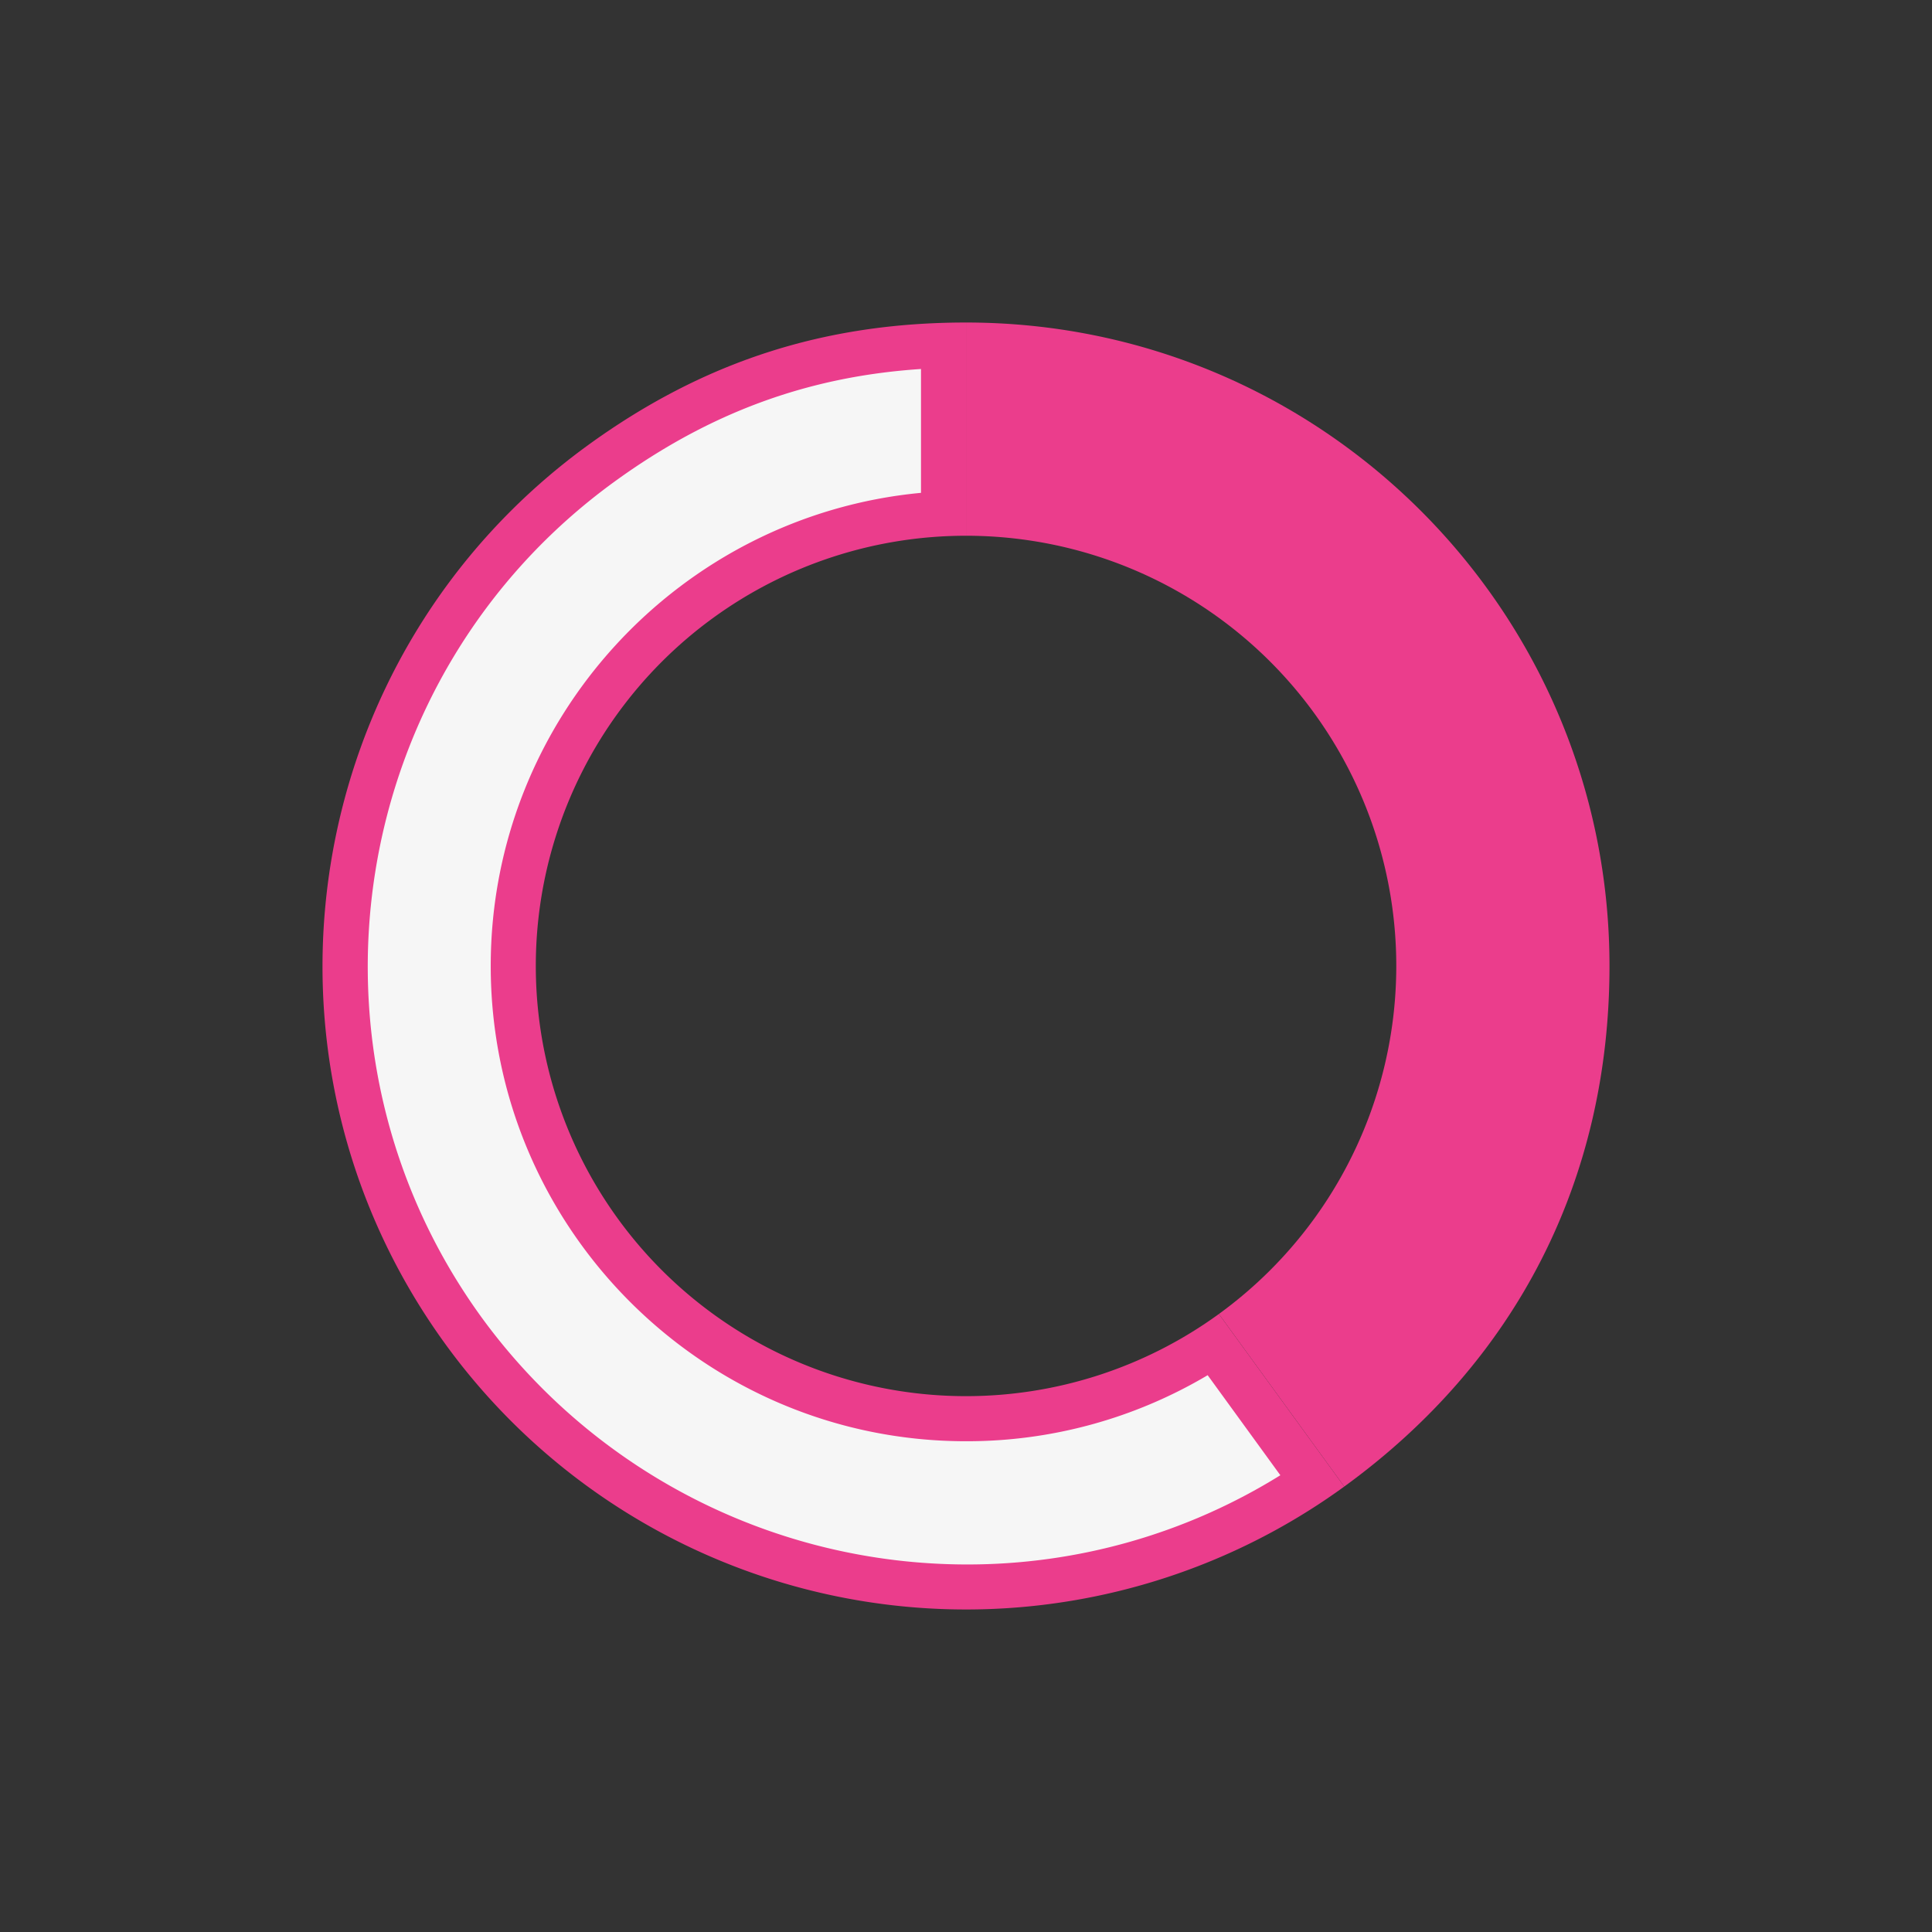
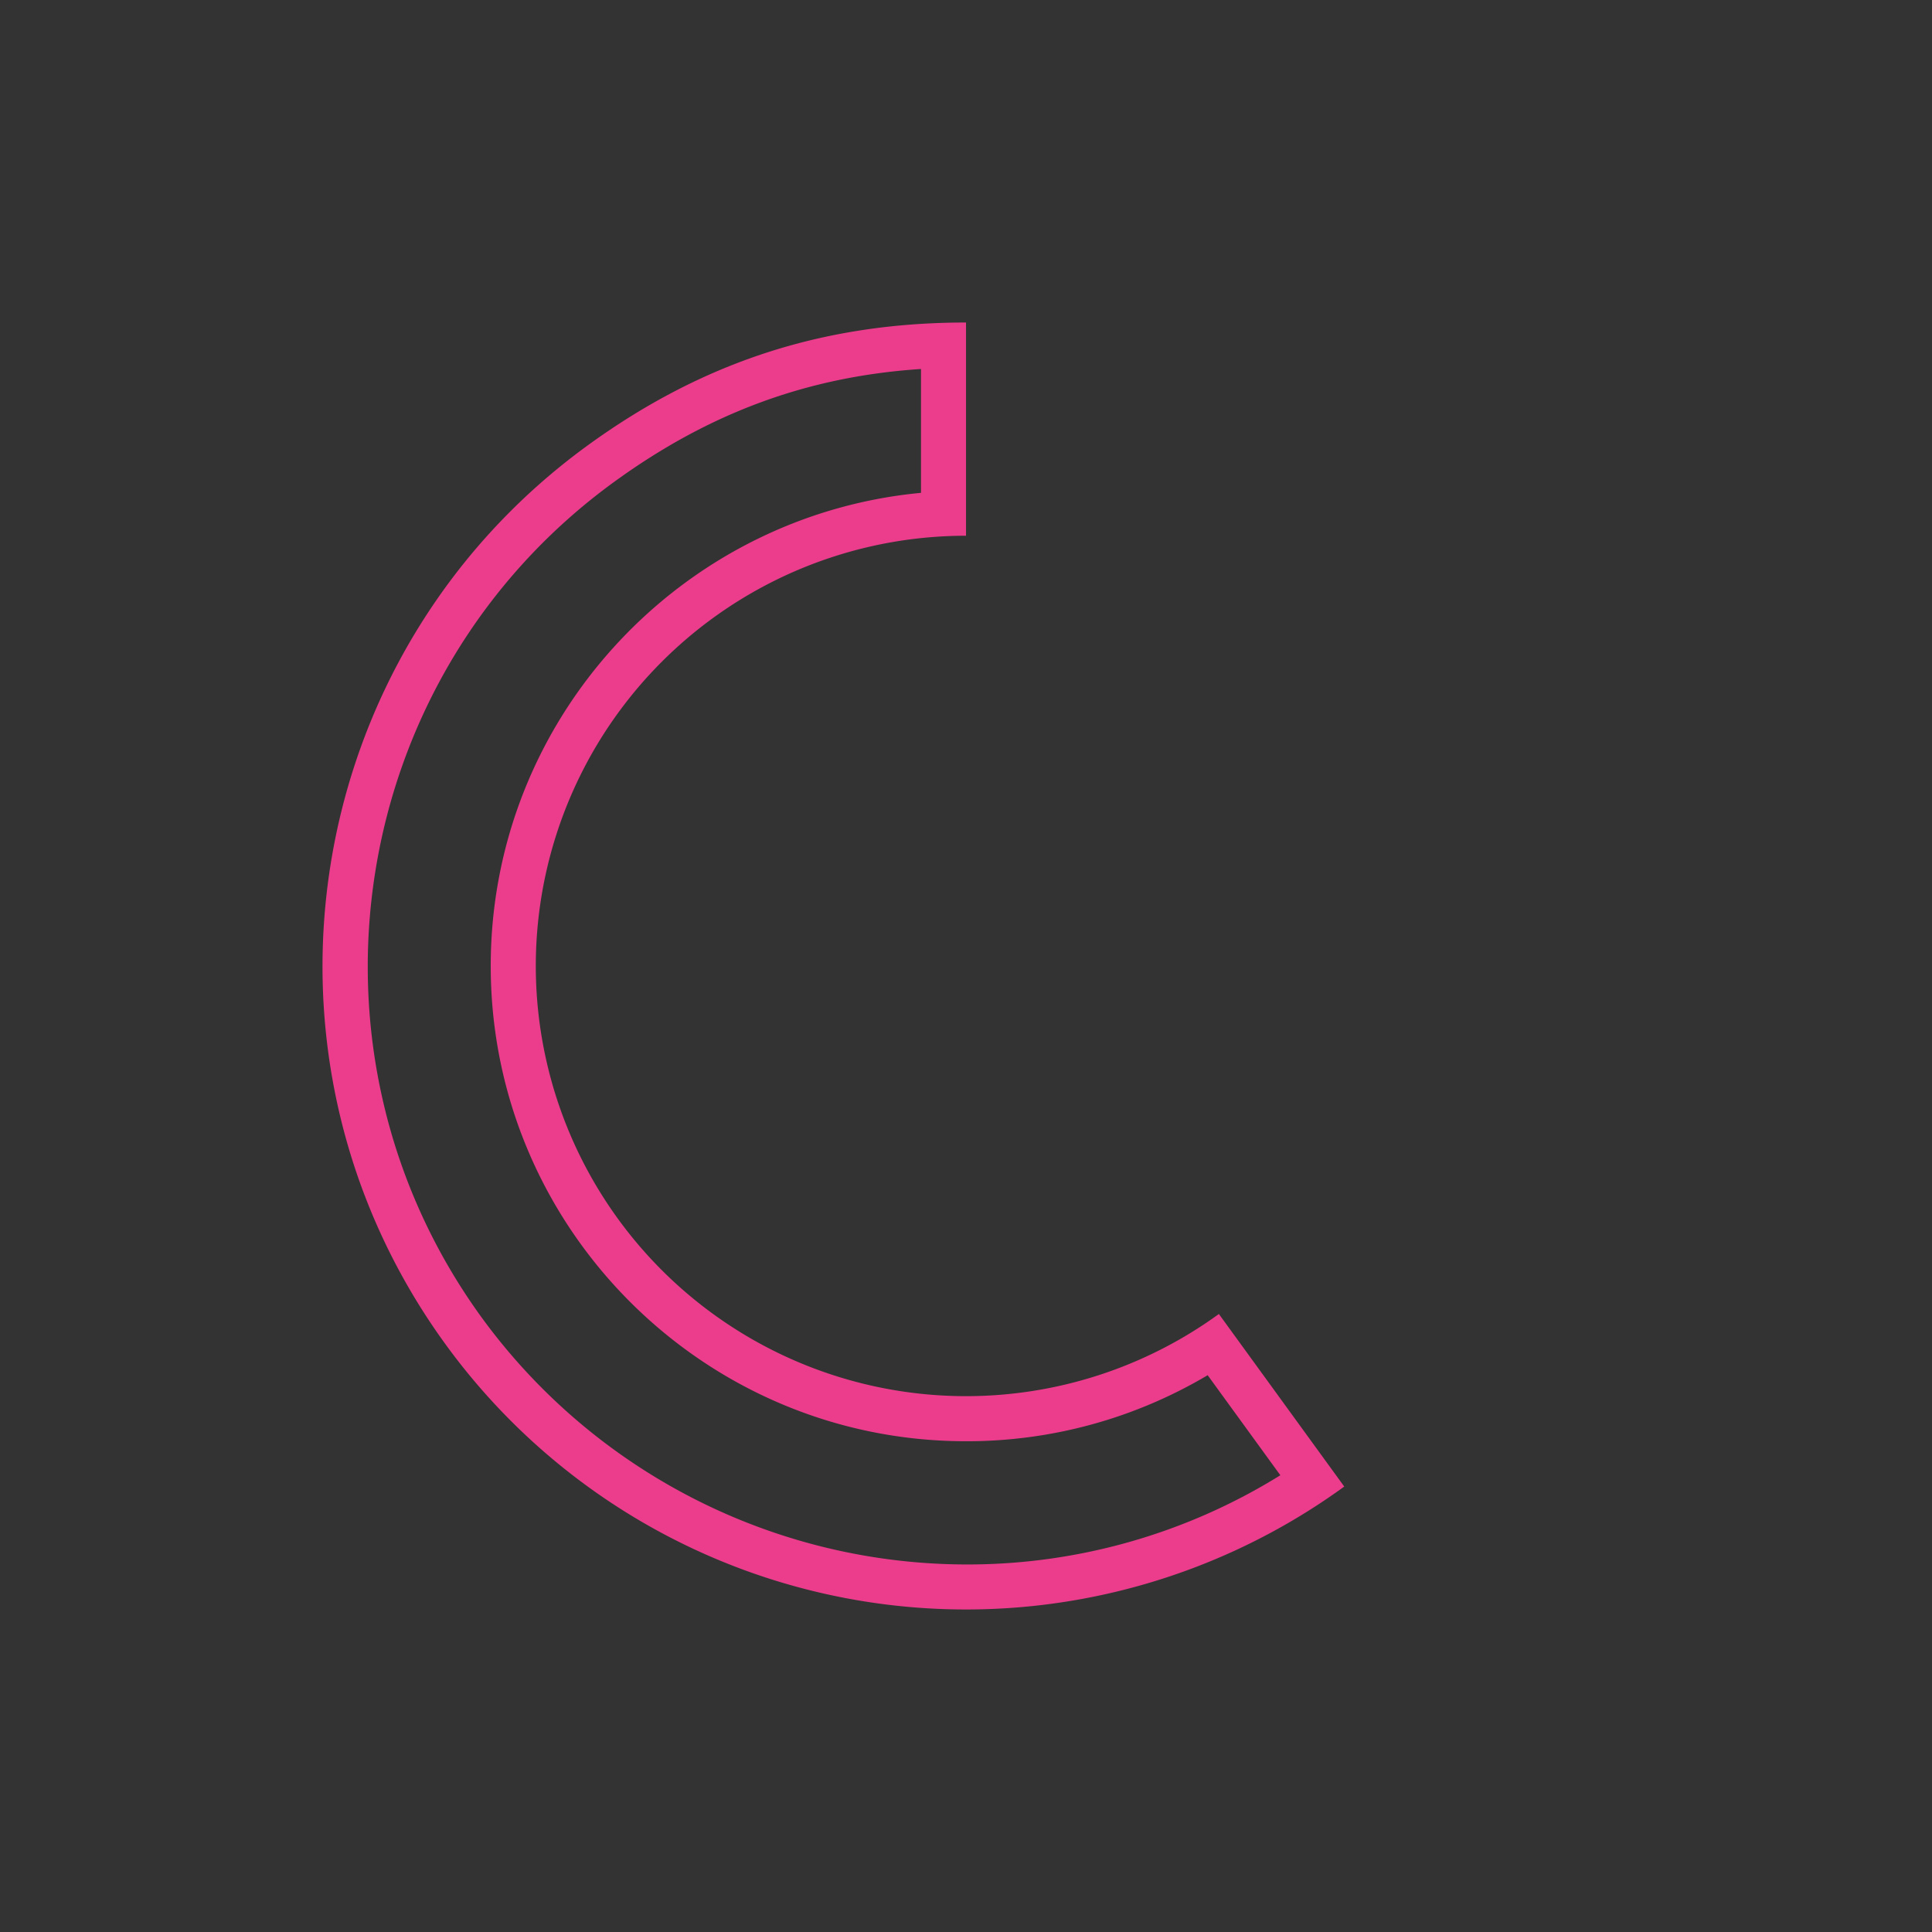
<svg xmlns="http://www.w3.org/2000/svg" id="Layer_1" data-name="Layer 1" viewBox="0 0 566.93 566.93">
  <rect x="0" y="0" width="566.93" height="566.93" fill="#333333" stroke="none" />
  <defs>
    <style>.cls-1{fill:#eb3d8c;}.cls-2{fill:#f6f6f6;}</style>
  </defs>
-   <path class="cls-1" d="M283.47,94.64v62.57a126.23,126.23,0,0,1,74.2,228.37l36.79,50.64c50.62-36.78,77.83-90.19,77.83-152.76C472.29,179.18,387.75,94.64,283.47,94.64Z" />
-   <path class="cls-2" d="M283.63,465.69a182.94,182.94,0,0,1-147.58-75.13C77,309.28,95.08,195.1,176.37,136c30.88-22.43,63-33.54,100.5-34.7v49.42c-70.21,3.46-126.25,61.66-126.25,132.7,0,73.25,59.59,132.85,132.85,132.85a131.79,131.79,0,0,0,72.64-21.63l29.05,40A180.69,180.69,0,0,1,283.63,465.69Z" />
  <path class="cls-1" d="M270.26,108.28v36.34C199.53,151.29,144,211,144,283.46c0,76.9,62.56,139.46,139.46,139.46a138.37,138.37,0,0,0,70.92-19.38l21.33,29.36a174,174,0,0,1-92.09,26.18,176.31,176.31,0,0,1-142.23-72.4c-56.91-78.34-39.49-188.38,38.85-245.29,27.87-20.25,56.76-30.92,90-33.11m13.21-13.64c-41.71,0-77.24,11.54-111,36.06C88.12,192,69.42,310.08,130.71,394.44a188.8,188.8,0,0,0,263.75,41.78l-36.79-50.64a126.24,126.24,0,1,1-74.2-228.37V94.64Z" />
</svg>